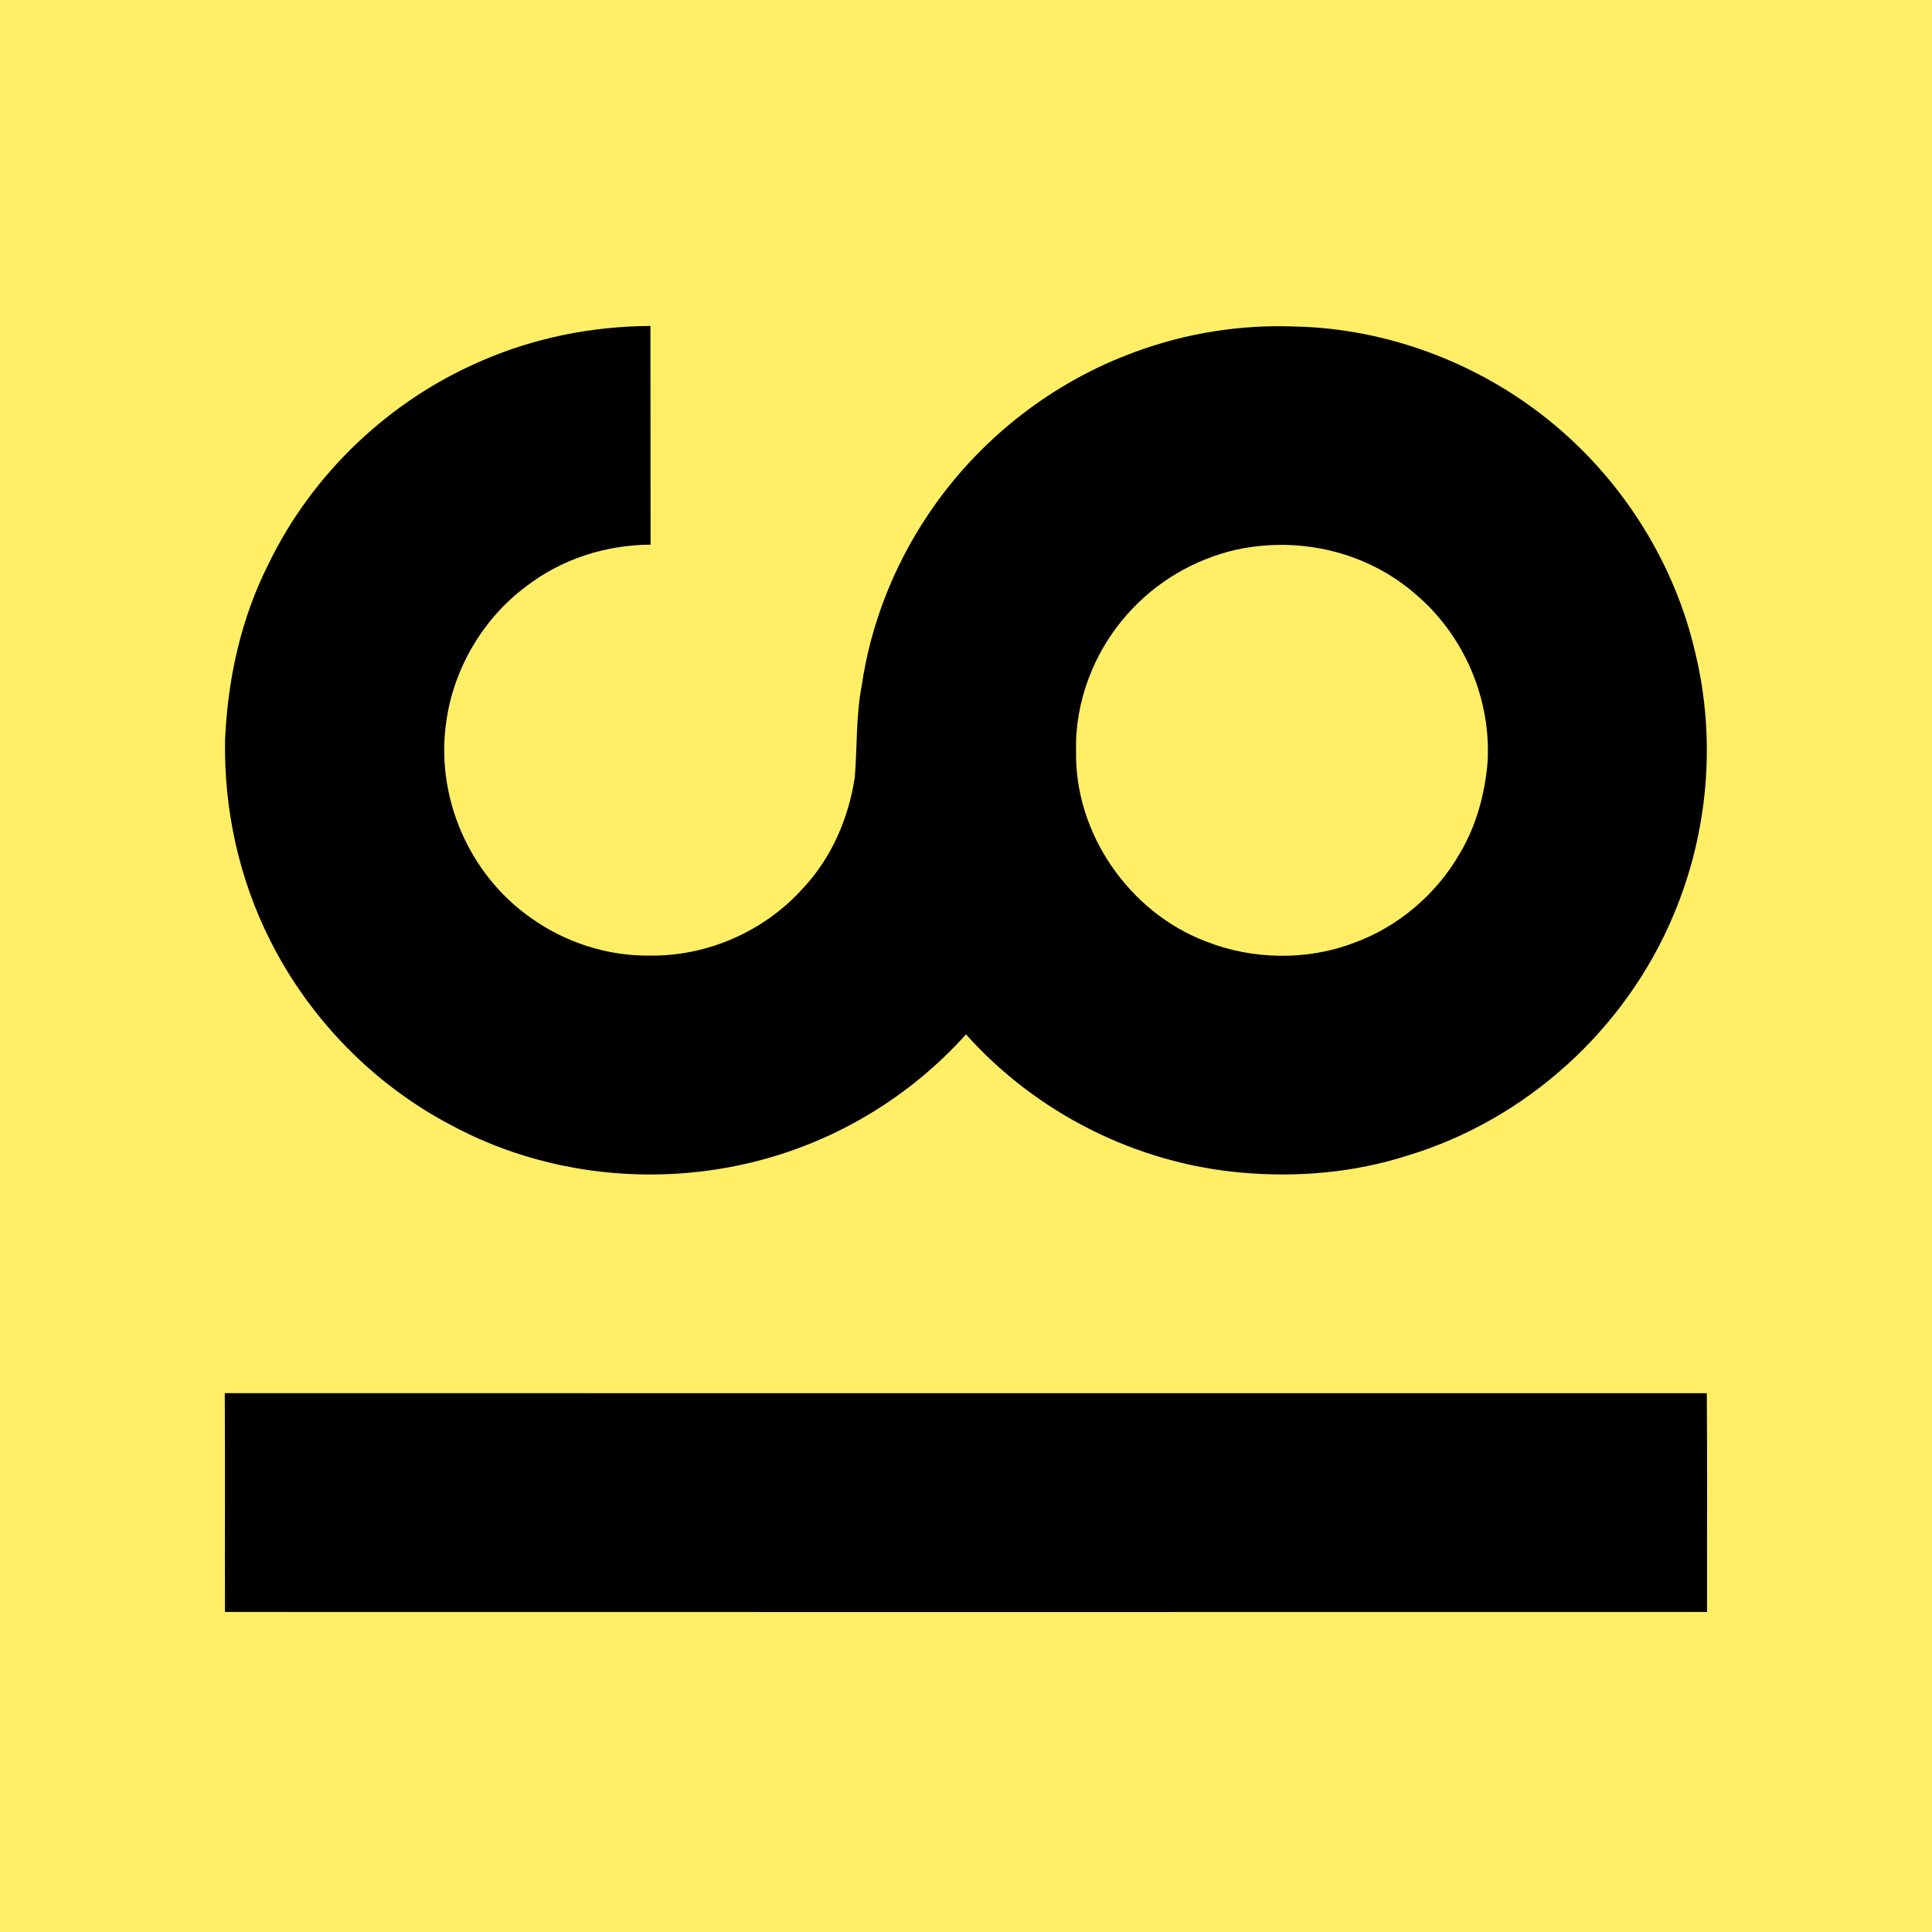
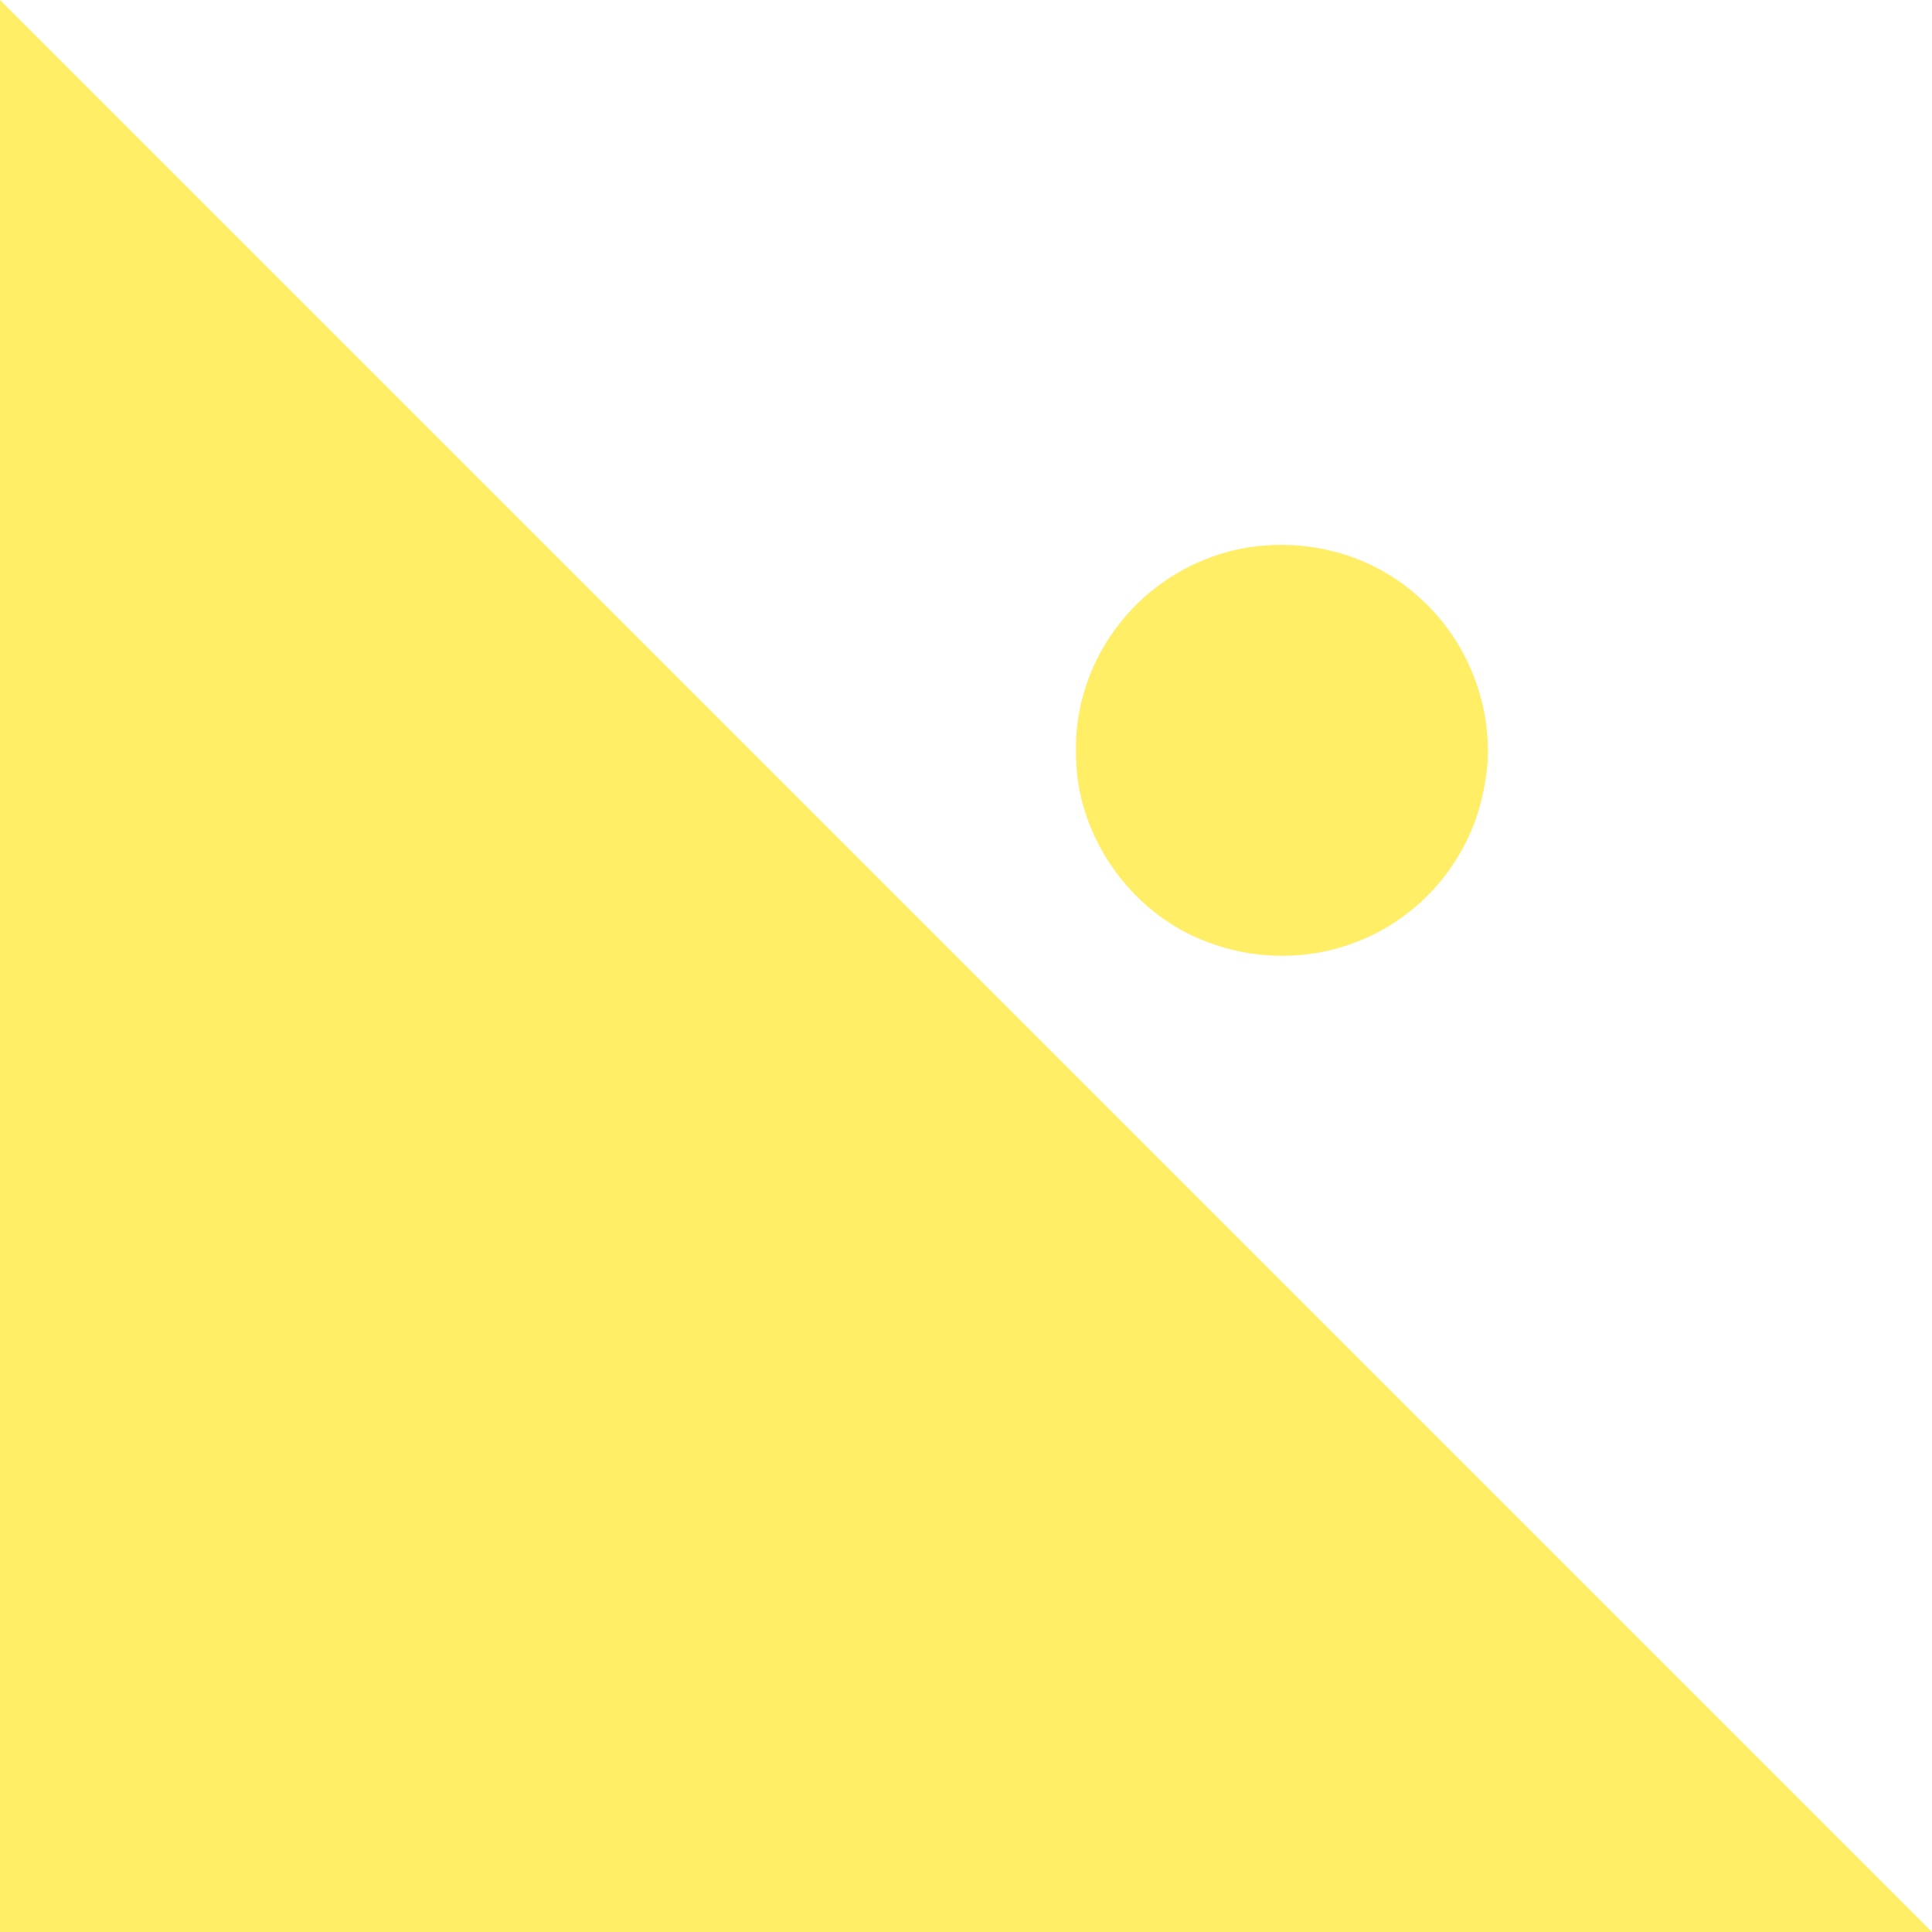
<svg xmlns="http://www.w3.org/2000/svg" version="1.1" viewBox="0 0 512 512" width="512.0pt" height="512.0pt">
-   <path d="M 0.00 0.00 L 512.00 0.00 L 512.00 512.00 L 0.00 512.00 L 0.00 0.00 Z" fill="#ffee66" />
-   <path d="M 343.08 86.53 C 368.17 87.04 393.03 96.65 412.20 112.80 C 430.50 128.16 443.90 149.63 449.25 172.95 C 454.86 196.02 452.72 220.68 443.48 242.53 C 430.79 272.79 404.47 296.74 373.03 306.23 C 358.80 310.79 343.83 312.07 328.96 310.75 C 301.09 308.30 274.63 294.98 256.00 274.11 C 241.40 290.42 221.97 302.23 200.76 307.66 C 173.86 314.60 144.36 311.49 119.81 298.31 C 99.18 287.57 82.10 270.11 71.66 249.34 C 63.32 232.87 59.29 214.41 59.65 195.98 C 60.38 179.72 63.87 163.82 71.26 149.25 C 82.87 125.39 103.25 106.08 127.62 95.63 C 141.76 89.47 156.97 86.47 172.37 86.38 C 172.42 105.70 172.36 125.02 172.41 144.34 C 160.52 144.41 148.87 148.13 139.43 155.40 C 128.10 163.84 120.30 177.00 118.31 190.98 C 115.25 210.85 124.20 231.76 140.71 243.26 C 149.72 249.73 160.90 253.35 172.00 253.24 C 187.26 253.50 202.38 246.93 212.61 235.61 C 220.28 227.53 224.87 216.95 226.53 206.00 C 227.19 197.99 226.82 189.68 228.35 181.77 C 230.67 165.76 236.75 150.19 245.73 136.74 C 258.96 116.76 278.66 101.24 301.21 93.12 C 314.60 88.23 328.83 85.99 343.08 86.53 Z" fill="#000000" />
+   <path d="M 0.00 0.00 L 512.00 512.00 L 0.00 512.00 L 0.00 0.00 Z" fill="#ffee66" />
  <path d="M 327.50 145.70 C 344.36 142.02 362.36 146.20 375.37 157.66 C 388.08 168.53 395.22 185.34 394.22 202.04 C 393.48 210.46 391.29 218.67 386.97 225.98 C 380.85 236.83 370.58 245.61 358.85 249.85 C 346.43 254.63 331.90 254.37 319.55 249.48 C 299.24 241.77 284.71 220.79 285.17 199.00 C 284.83 185.84 290.01 172.56 298.76 162.77 C 306.29 154.23 316.42 148.26 327.50 145.70 Z" fill="#ffee66" />
-   <path d="M 59.57 369.20 C 190.48 369.24 321.40 369.19 452.32 369.22 C 452.48 388.54 452.35 407.87 452.38 427.19 C 321.46 427.22 190.54 427.22 59.62 427.19 C 59.57 407.86 59.67 388.53 59.57 369.20 Z" fill="#000000" />
</svg>